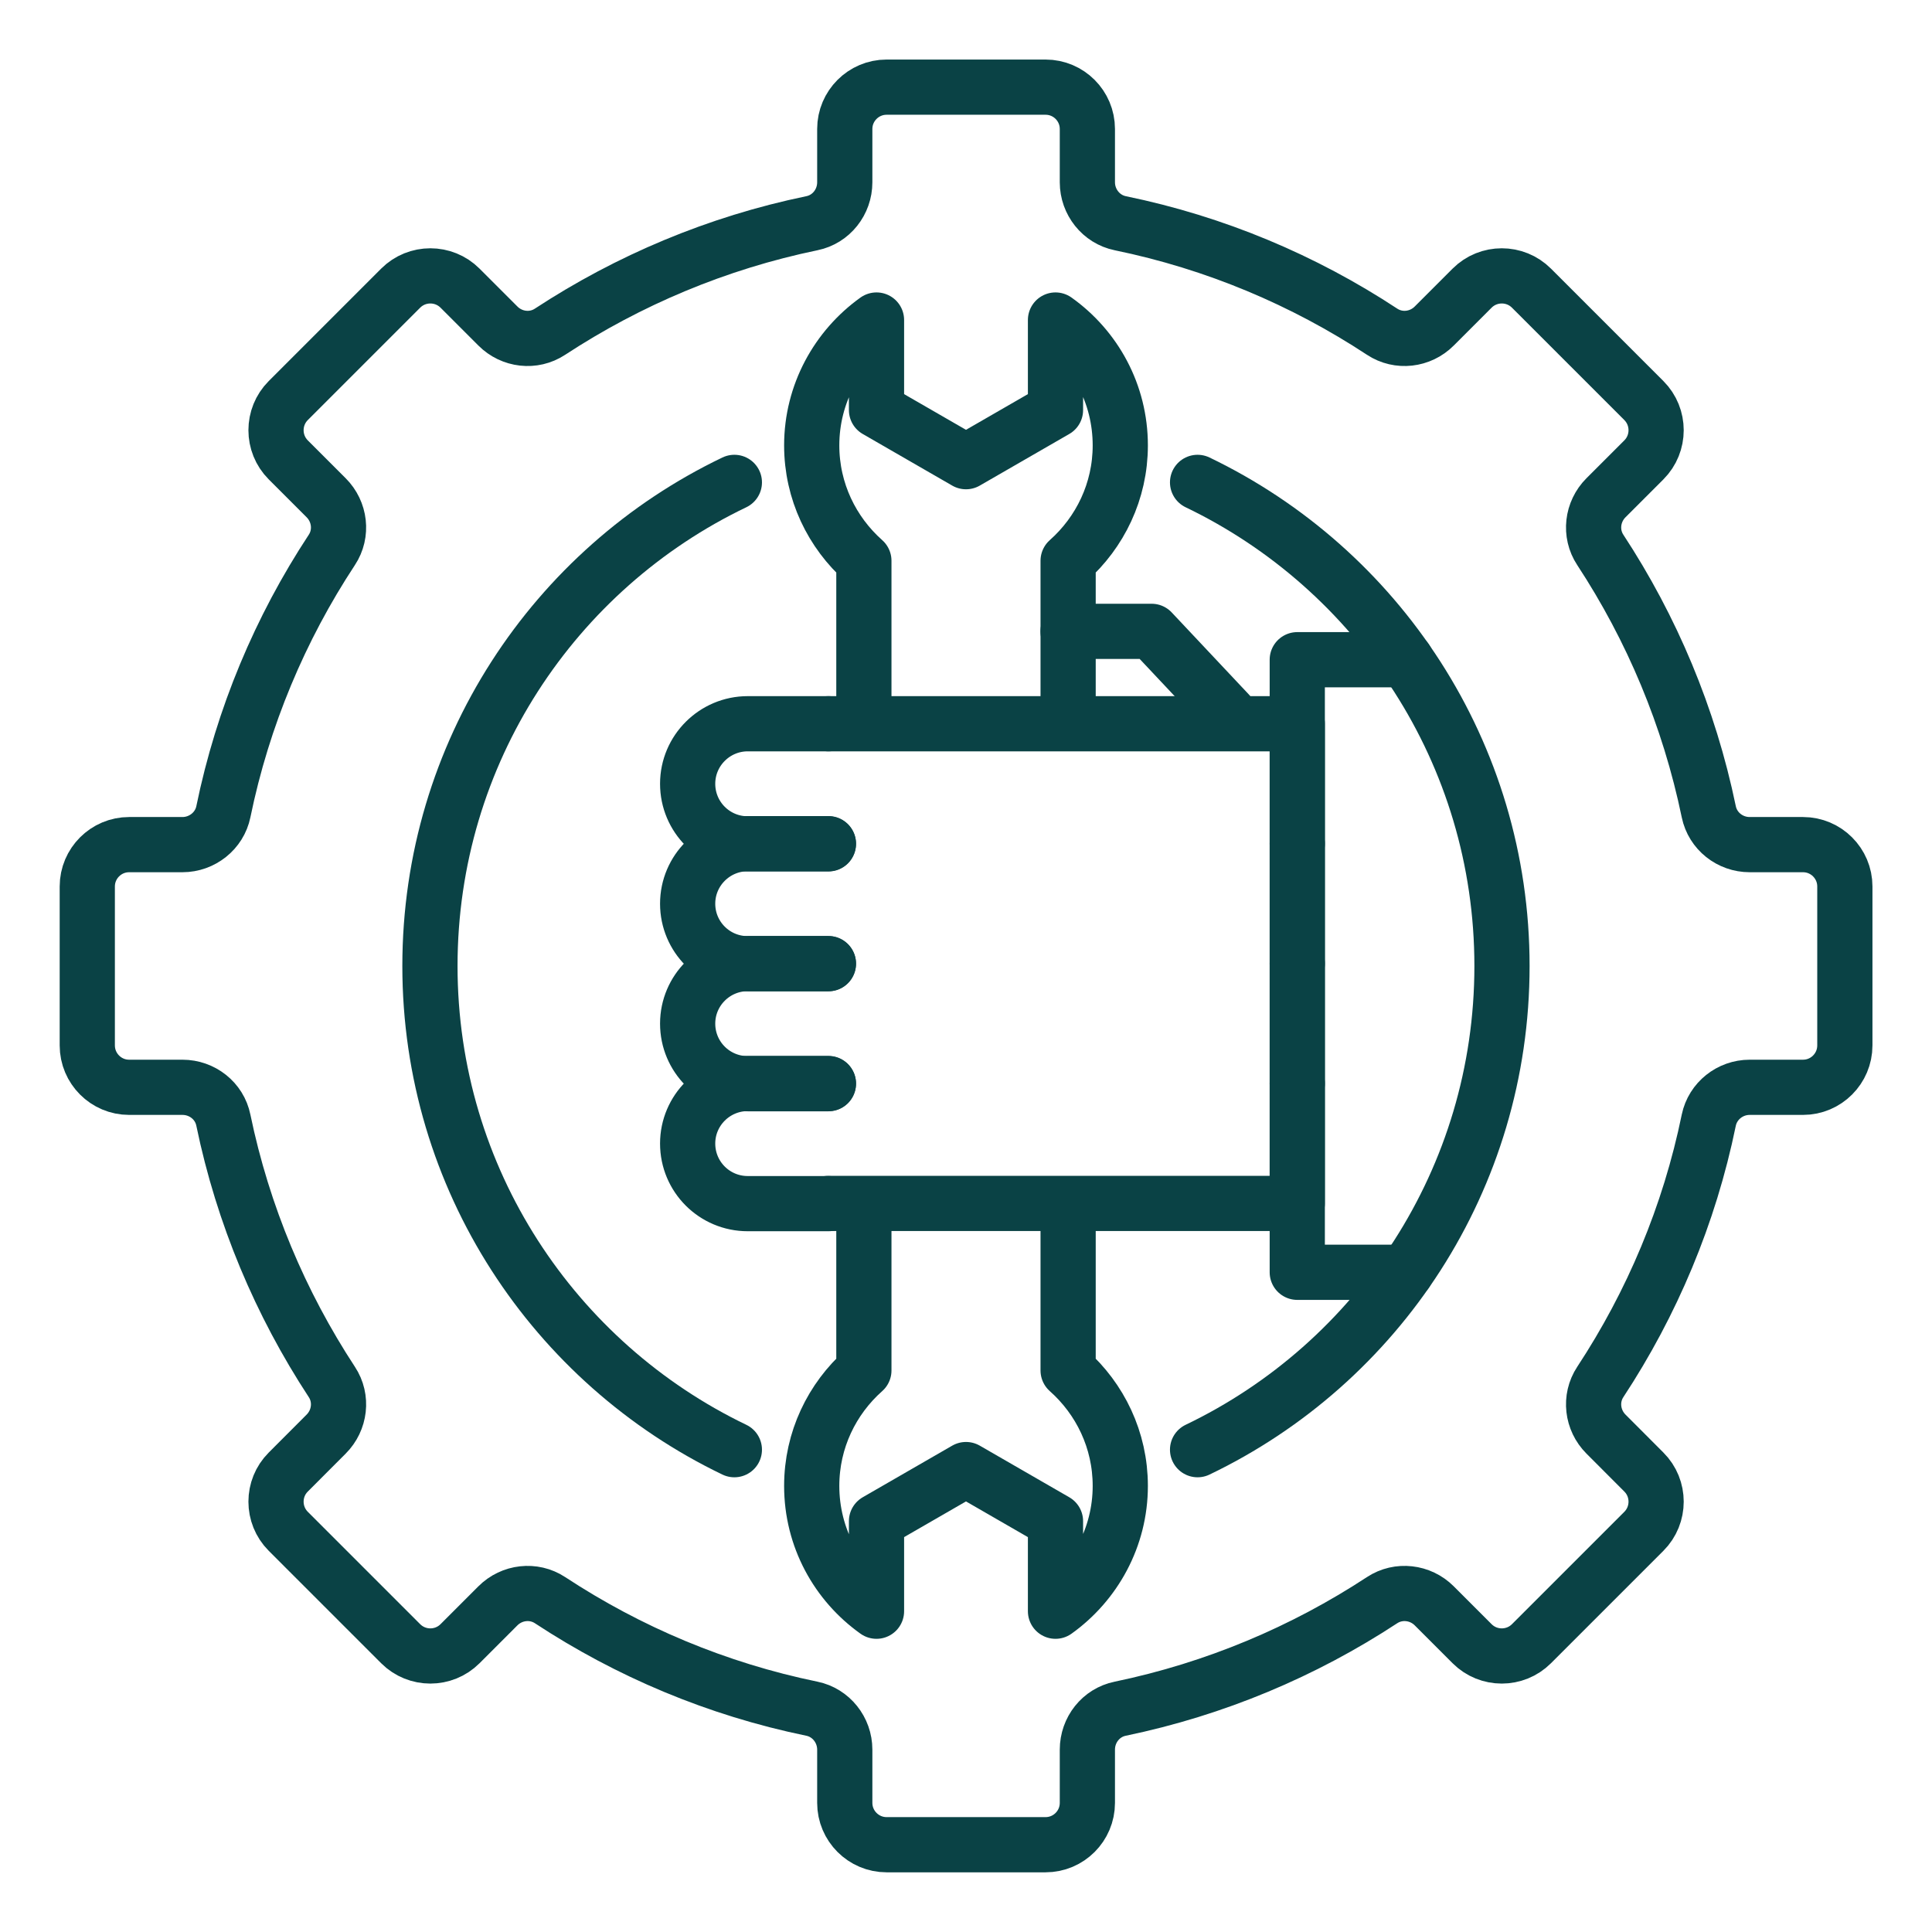
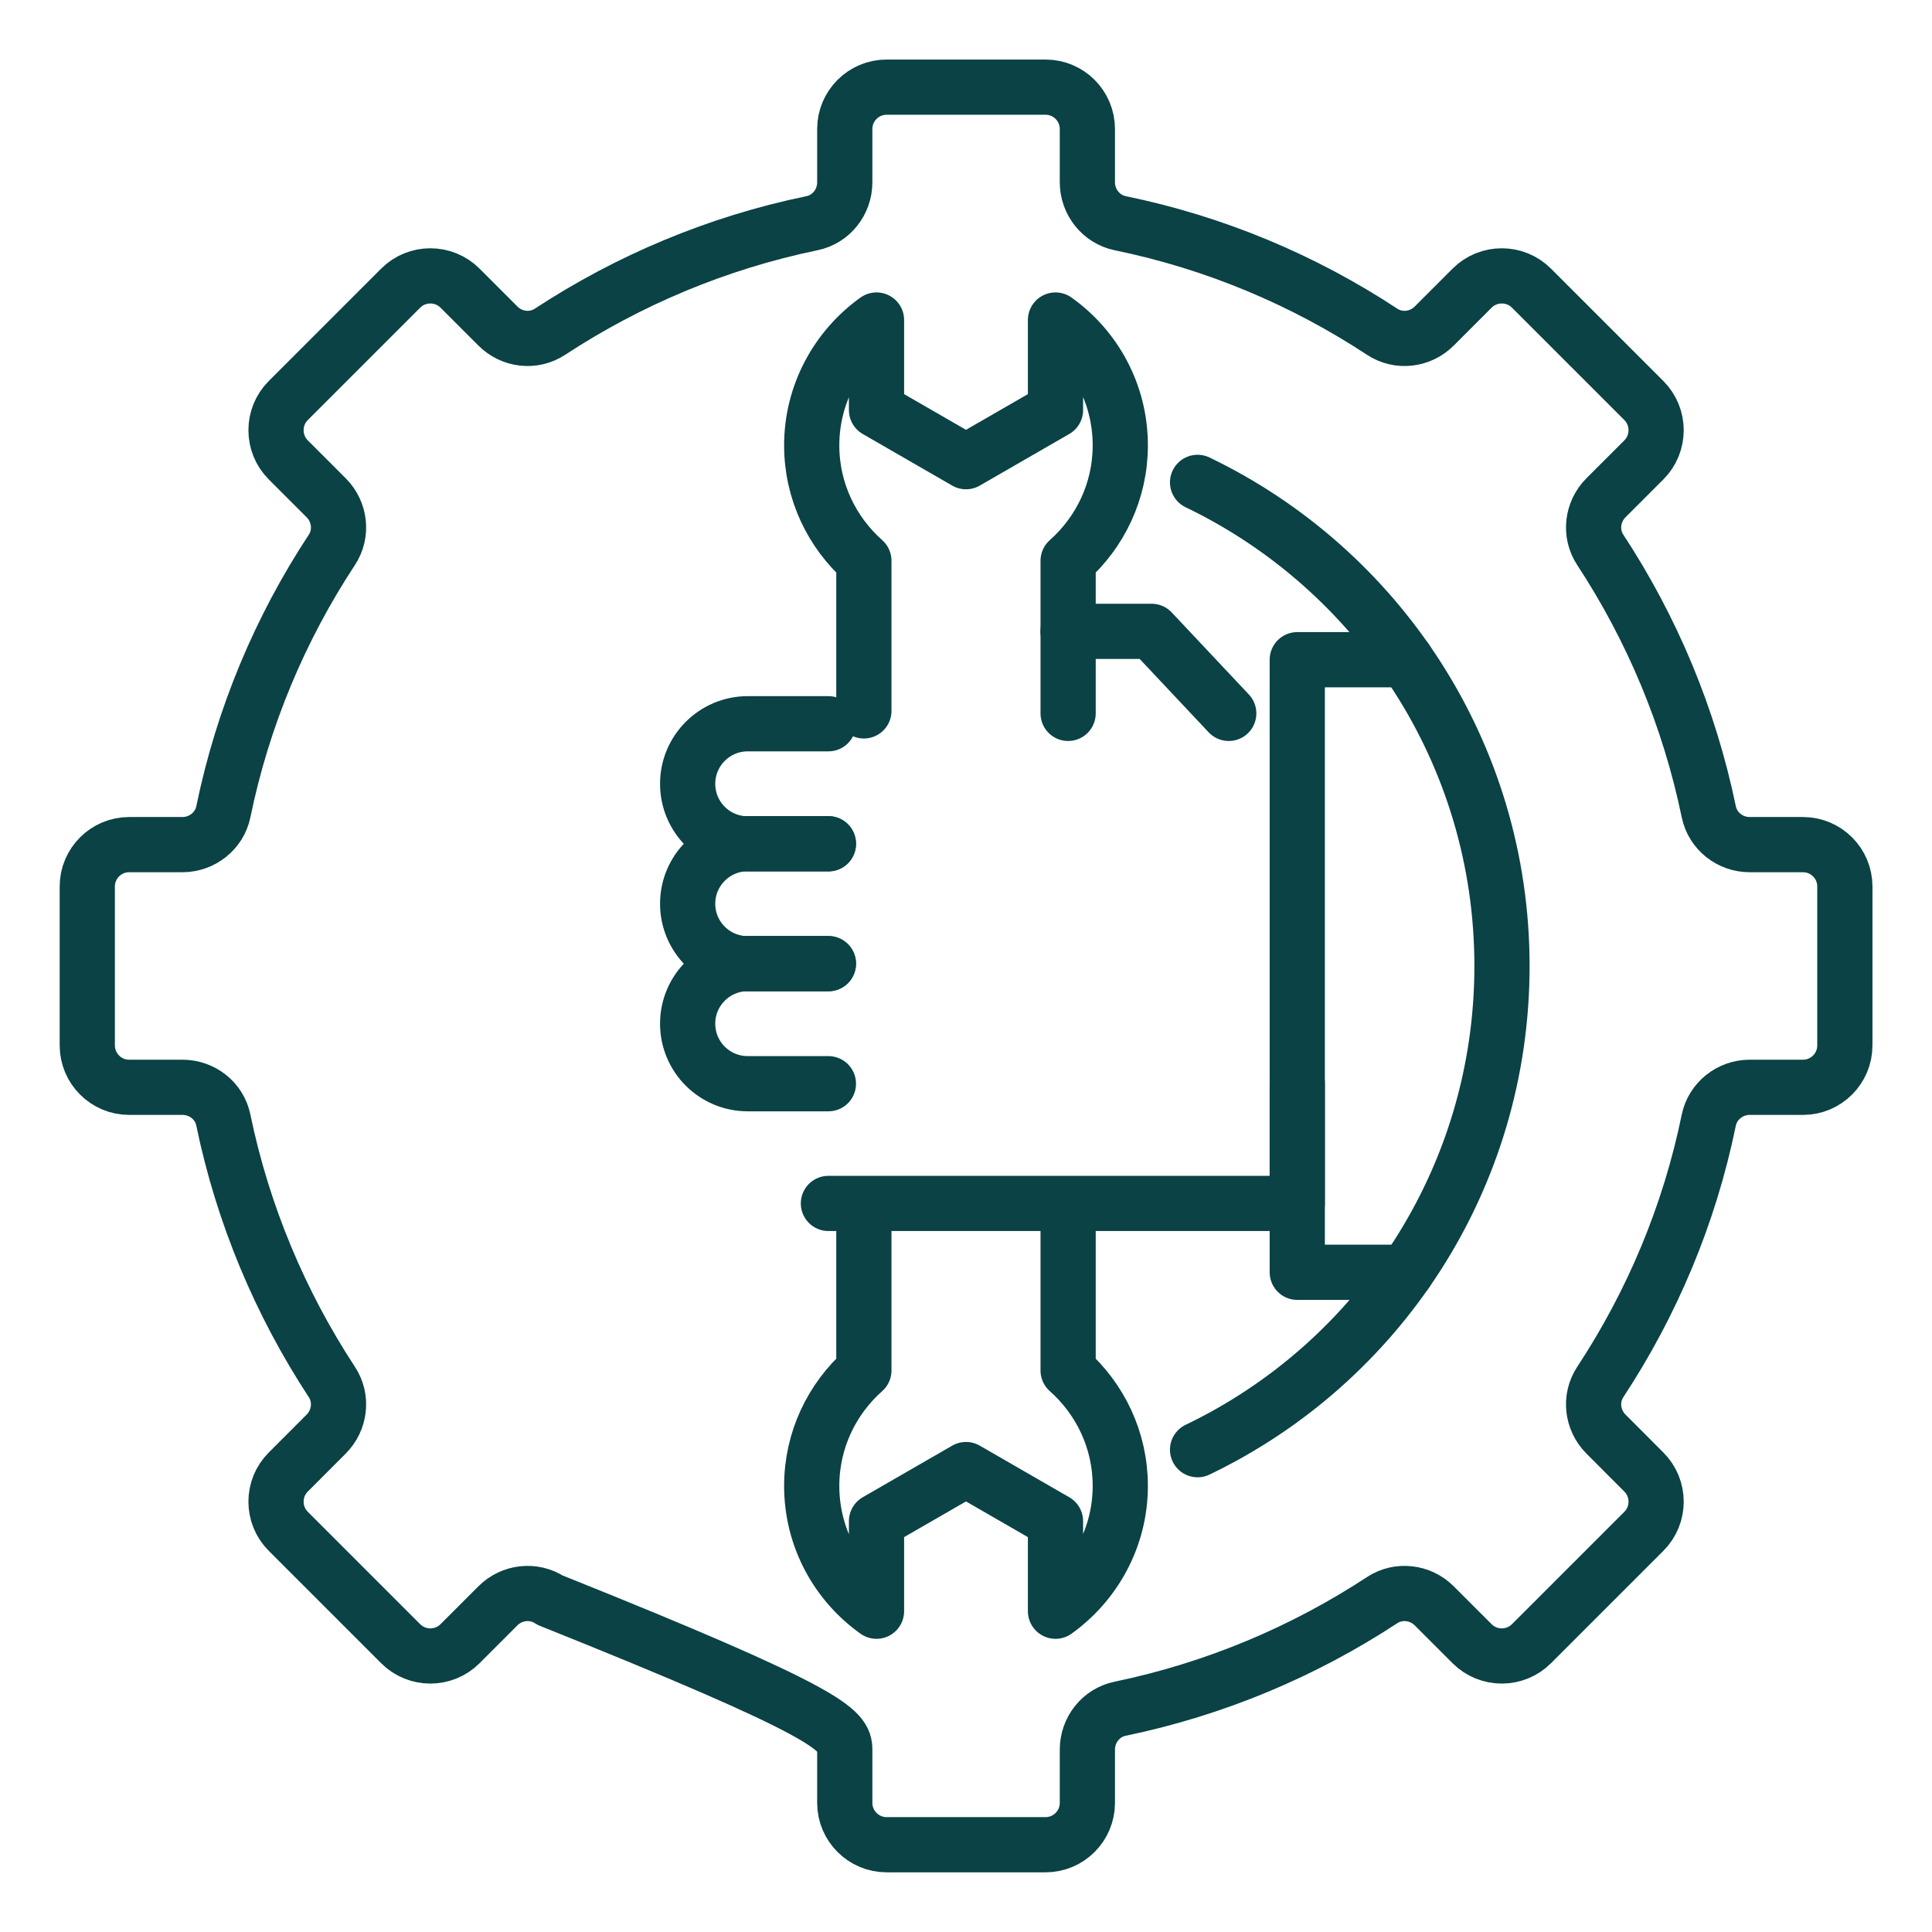
<svg xmlns="http://www.w3.org/2000/svg" width="28" height="28" viewBox="0 0 28 28" fill="none">
  <g clip-path="url(#clip0_5450_16206)">
-     <path d="M26.737 15.151V12.847C26.737 12.513 26.465 12.241 26.131 12.241H25.358C25.073 12.241 24.823 12.045 24.765 11.765C24.48 10.388 23.939 9.107 23.193 7.97C23.035 7.731 23.074 7.415 23.275 7.214L23.824 6.665C24.061 6.428 24.061 6.042 23.824 5.805L22.195 4.176C21.958 3.939 21.572 3.939 21.335 4.176L20.786 4.725C20.585 4.927 20.269 4.965 20.03 4.807C18.893 4.059 17.612 3.518 16.235 3.235C15.958 3.178 15.759 2.927 15.759 2.642V1.869C15.759 1.535 15.488 1.263 15.153 1.263H12.849C12.515 1.263 12.243 1.535 12.243 1.869V2.642C12.243 2.927 12.047 3.178 11.767 3.235C10.39 3.52 9.109 4.062 7.972 4.807C7.733 4.965 7.417 4.927 7.216 4.725L6.667 4.176C6.43 3.939 6.044 3.939 5.807 4.176L4.178 5.805C3.941 6.042 3.941 6.428 4.178 6.665L4.727 7.214C4.928 7.415 4.967 7.731 4.809 7.97C4.061 9.107 3.52 10.388 3.237 11.765C3.18 12.042 2.929 12.241 2.644 12.241H1.871C1.537 12.241 1.265 12.513 1.265 12.847V15.151C1.265 15.486 1.537 15.758 1.871 15.758H2.644C2.929 15.758 3.18 15.953 3.237 16.234C3.522 17.61 4.064 18.891 4.809 20.028C4.967 20.267 4.928 20.583 4.727 20.784L4.178 21.334C3.941 21.57 3.941 21.956 4.178 22.193L5.807 23.822C6.044 24.059 6.43 24.059 6.667 23.822L7.216 23.273C7.417 23.072 7.733 23.034 7.972 23.191C9.109 23.939 10.39 24.481 11.767 24.764C12.044 24.821 12.243 25.071 12.243 25.357V26.129C12.243 26.463 12.515 26.735 12.849 26.735H15.153C15.488 26.735 15.759 26.463 15.759 26.129V25.357C15.759 25.071 15.955 24.821 16.235 24.764C17.612 24.478 18.893 23.937 20.03 23.191C20.269 23.034 20.585 23.072 20.786 23.273L21.335 23.822C21.572 24.059 21.958 24.059 22.195 23.822L23.824 22.193C24.061 21.956 24.061 21.57 23.824 21.334L23.275 20.784C23.074 20.583 23.035 20.267 23.193 20.028C23.941 18.891 24.483 17.61 24.765 16.234C24.823 15.956 25.073 15.758 25.358 15.758H26.131C26.465 15.758 26.737 15.486 26.737 15.151Z" stroke="#0A4245" stroke-width="0.8" stroke-linecap="round" stroke-linejoin="round" />
+     <path d="M26.737 15.151V12.847C26.737 12.513 26.465 12.241 26.131 12.241H25.358C25.073 12.241 24.823 12.045 24.765 11.765C24.48 10.388 23.939 9.107 23.193 7.97C23.035 7.731 23.074 7.415 23.275 7.214L23.824 6.665C24.061 6.428 24.061 6.042 23.824 5.805L22.195 4.176C21.958 3.939 21.572 3.939 21.335 4.176L20.786 4.725C20.585 4.927 20.269 4.965 20.03 4.807C18.893 4.059 17.612 3.518 16.235 3.235C15.958 3.178 15.759 2.927 15.759 2.642V1.869C15.759 1.535 15.488 1.263 15.153 1.263H12.849C12.515 1.263 12.243 1.535 12.243 1.869V2.642C12.243 2.927 12.047 3.178 11.767 3.235C10.39 3.52 9.109 4.062 7.972 4.807C7.733 4.965 7.417 4.927 7.216 4.725L6.667 4.176C6.43 3.939 6.044 3.939 5.807 4.176L4.178 5.805C3.941 6.042 3.941 6.428 4.178 6.665L4.727 7.214C4.928 7.415 4.967 7.731 4.809 7.97C4.061 9.107 3.52 10.388 3.237 11.765C3.18 12.042 2.929 12.241 2.644 12.241H1.871C1.537 12.241 1.265 12.513 1.265 12.847V15.151C1.265 15.486 1.537 15.758 1.871 15.758H2.644C2.929 15.758 3.18 15.953 3.237 16.234C3.522 17.61 4.064 18.891 4.809 20.028C4.967 20.267 4.928 20.583 4.727 20.784L4.178 21.334C3.941 21.57 3.941 21.956 4.178 22.193L5.807 23.822C6.044 24.059 6.43 24.059 6.667 23.822L7.216 23.273C7.417 23.072 7.733 23.034 7.972 23.191C12.044 24.821 12.243 25.071 12.243 25.357V26.129C12.243 26.463 12.515 26.735 12.849 26.735H15.153C15.488 26.735 15.759 26.463 15.759 26.129V25.357C15.759 25.071 15.955 24.821 16.235 24.764C17.612 24.478 18.893 23.937 20.03 23.191C20.269 23.034 20.585 23.072 20.786 23.273L21.335 23.822C21.572 24.059 21.958 24.059 22.195 23.822L23.824 22.193C24.061 21.956 24.061 21.57 23.824 21.334L23.275 20.784C23.074 20.583 23.035 20.267 23.193 20.028C23.941 18.891 24.483 17.61 24.765 16.234C24.823 15.956 25.073 15.758 25.358 15.758H26.131C26.465 15.758 26.737 15.486 26.737 15.151Z" stroke="#0A4245" stroke-width="0.8" stroke-linecap="round" stroke-linejoin="round" />
    <path d="M20.376 18.439H18.801V9.561H20.376" stroke="#0A4245" stroke-width="0.8" stroke-linecap="round" stroke-linejoin="round" />
    <path d="M12.006 10.489H10.837C10.358 10.489 9.966 10.878 9.966 11.359C9.966 11.841 10.355 12.23 10.837 12.23H12.006" stroke="#0A4245" stroke-width="0.8" stroke-linecap="round" stroke-linejoin="round" />
    <path d="M12.006 12.227H10.837C10.358 12.227 9.966 12.616 9.966 13.097C9.966 13.578 10.355 13.967 10.837 13.967H12.006" stroke="#0A4245" stroke-width="0.8" stroke-linecap="round" stroke-linejoin="round" />
    <path d="M12.006 13.965H10.837C10.358 13.965 9.966 14.354 9.966 14.835C9.966 15.317 10.355 15.706 10.837 15.706H12.006" stroke="#0A4245" stroke-width="0.8" stroke-linecap="round" stroke-linejoin="round" />
-     <path d="M12.006 15.703H10.837C10.358 15.703 9.966 16.092 9.966 16.573C9.966 17.055 10.355 17.444 10.837 17.444H12.006" stroke="#0A4245" stroke-width="0.8" stroke-linecap="round" stroke-linejoin="round" />
-     <path d="M18.801 12.227V10.489H12.006" stroke="#0A4245" stroke-width="0.8" stroke-linecap="round" stroke-linejoin="round" />
-     <path d="M18.801 13.965V12.227" stroke="#0A4245" stroke-width="0.8" stroke-linecap="round" stroke-linejoin="round" />
-     <path d="M18.801 15.703V13.965" stroke="#0A4245" stroke-width="0.8" stroke-linecap="round" stroke-linejoin="round" />
    <path d="M12.006 17.441H18.801V15.703" stroke="#0A4245" stroke-width="0.8" stroke-linecap="round" stroke-linejoin="round" />
    <path d="M12.52 17.541V19.862C12.058 20.272 11.764 20.868 11.764 21.535C11.764 22.285 12.134 22.946 12.703 23.351V22.046L14 21.298L15.297 22.046V23.351C15.863 22.946 16.236 22.282 16.236 21.535C16.236 20.868 15.942 20.272 15.48 19.862V17.577" stroke="#0A4245" stroke-width="0.8" stroke-linecap="round" stroke-linejoin="round" />
    <path d="M15.48 10.339V8.127C15.942 7.717 16.236 7.121 16.236 6.455C16.236 5.704 15.866 5.043 15.297 4.638V5.943L14 6.691L12.703 5.943V4.638C12.137 5.043 11.764 5.707 11.764 6.455C11.764 7.121 12.058 7.717 12.52 8.127V10.303" stroke="#0A4245" stroke-width="0.8" stroke-linecap="round" stroke-linejoin="round" />
    <path d="M15.479 9.15H16.69L17.808 10.339" stroke="#0A4245" stroke-width="0.8" stroke-linecap="round" stroke-linejoin="round" />
-     <path d="M10.643 6.991C8.032 8.242 6.231 10.91 6.231 14C6.231 17.09 8.035 19.756 10.643 21.01" stroke="#0A4245" stroke-width="0.8" stroke-linecap="round" stroke-linejoin="round" />
    <path d="M17.356 21.01C19.968 19.758 21.768 17.09 21.768 14C21.768 10.91 19.965 8.245 17.356 6.991" stroke="#0A4245" stroke-width="0.8" stroke-linecap="round" stroke-linejoin="round" />
  </g>
  <defs>
    <clipPath id="clip0_5450_16206">
      <rect width="27.2" height="27.2" fill="white" transform="translate(0.4 0.4)" />
    </clipPath>
  </defs>
</svg>